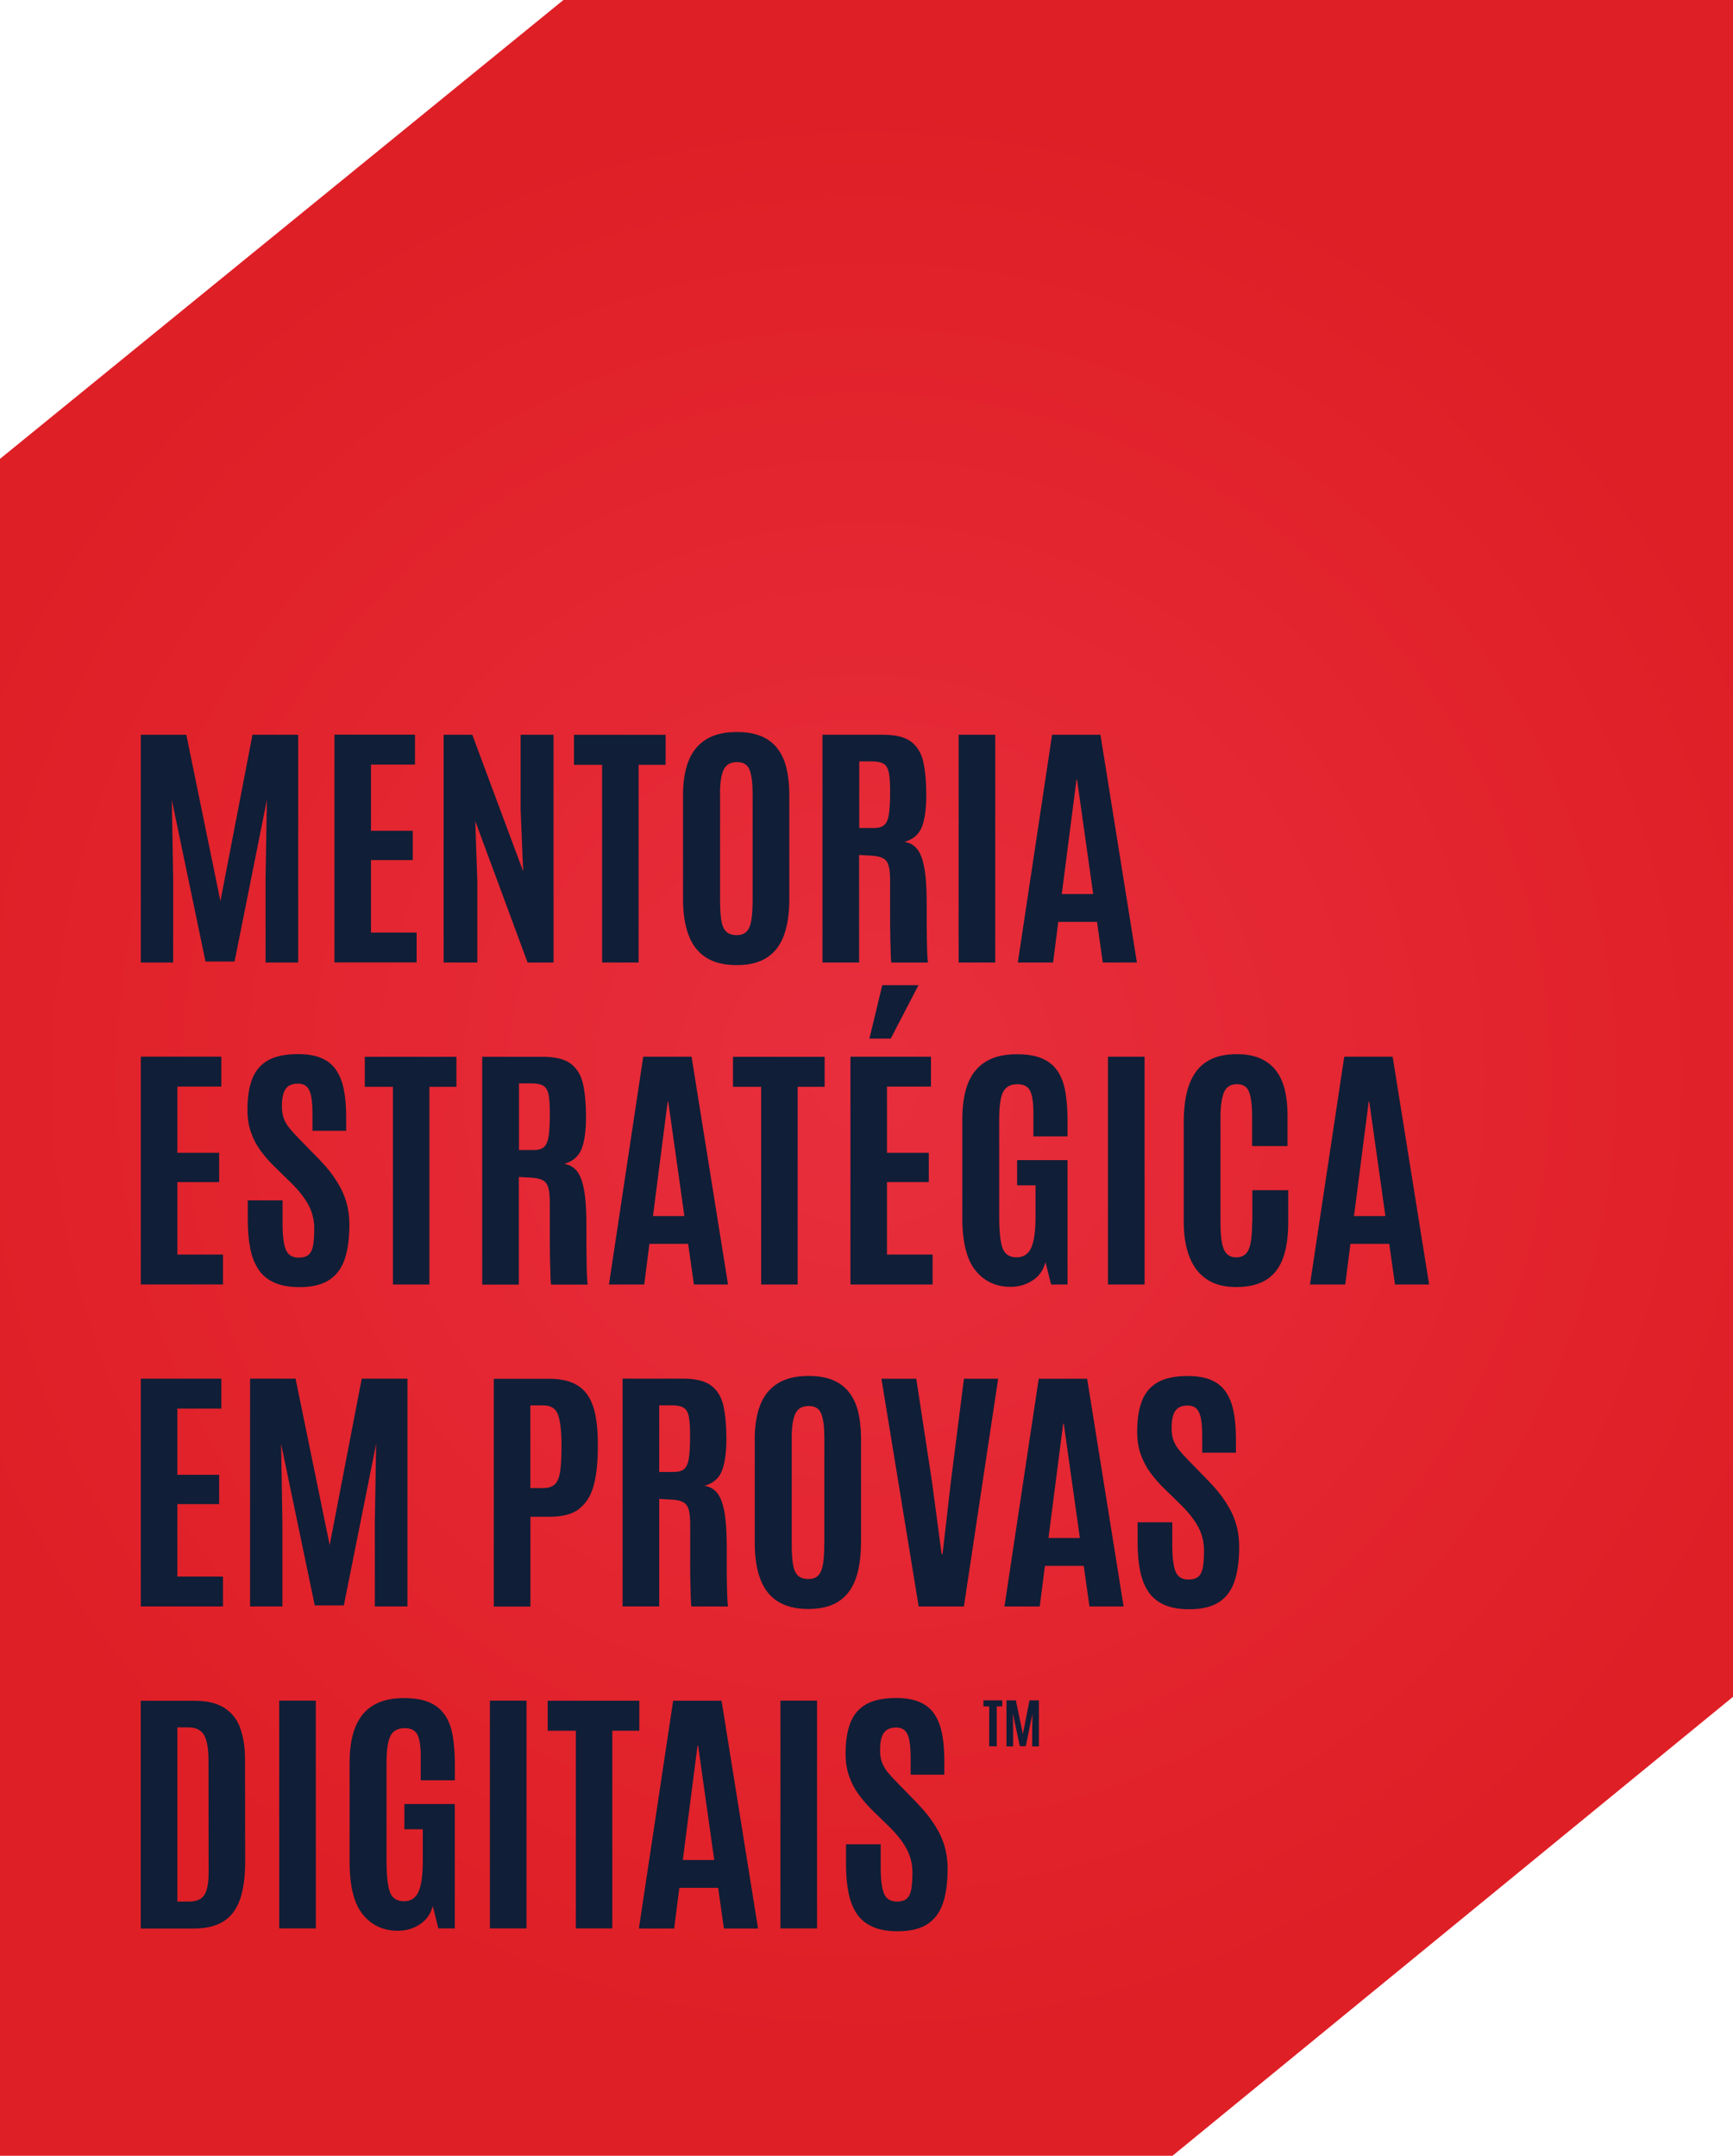
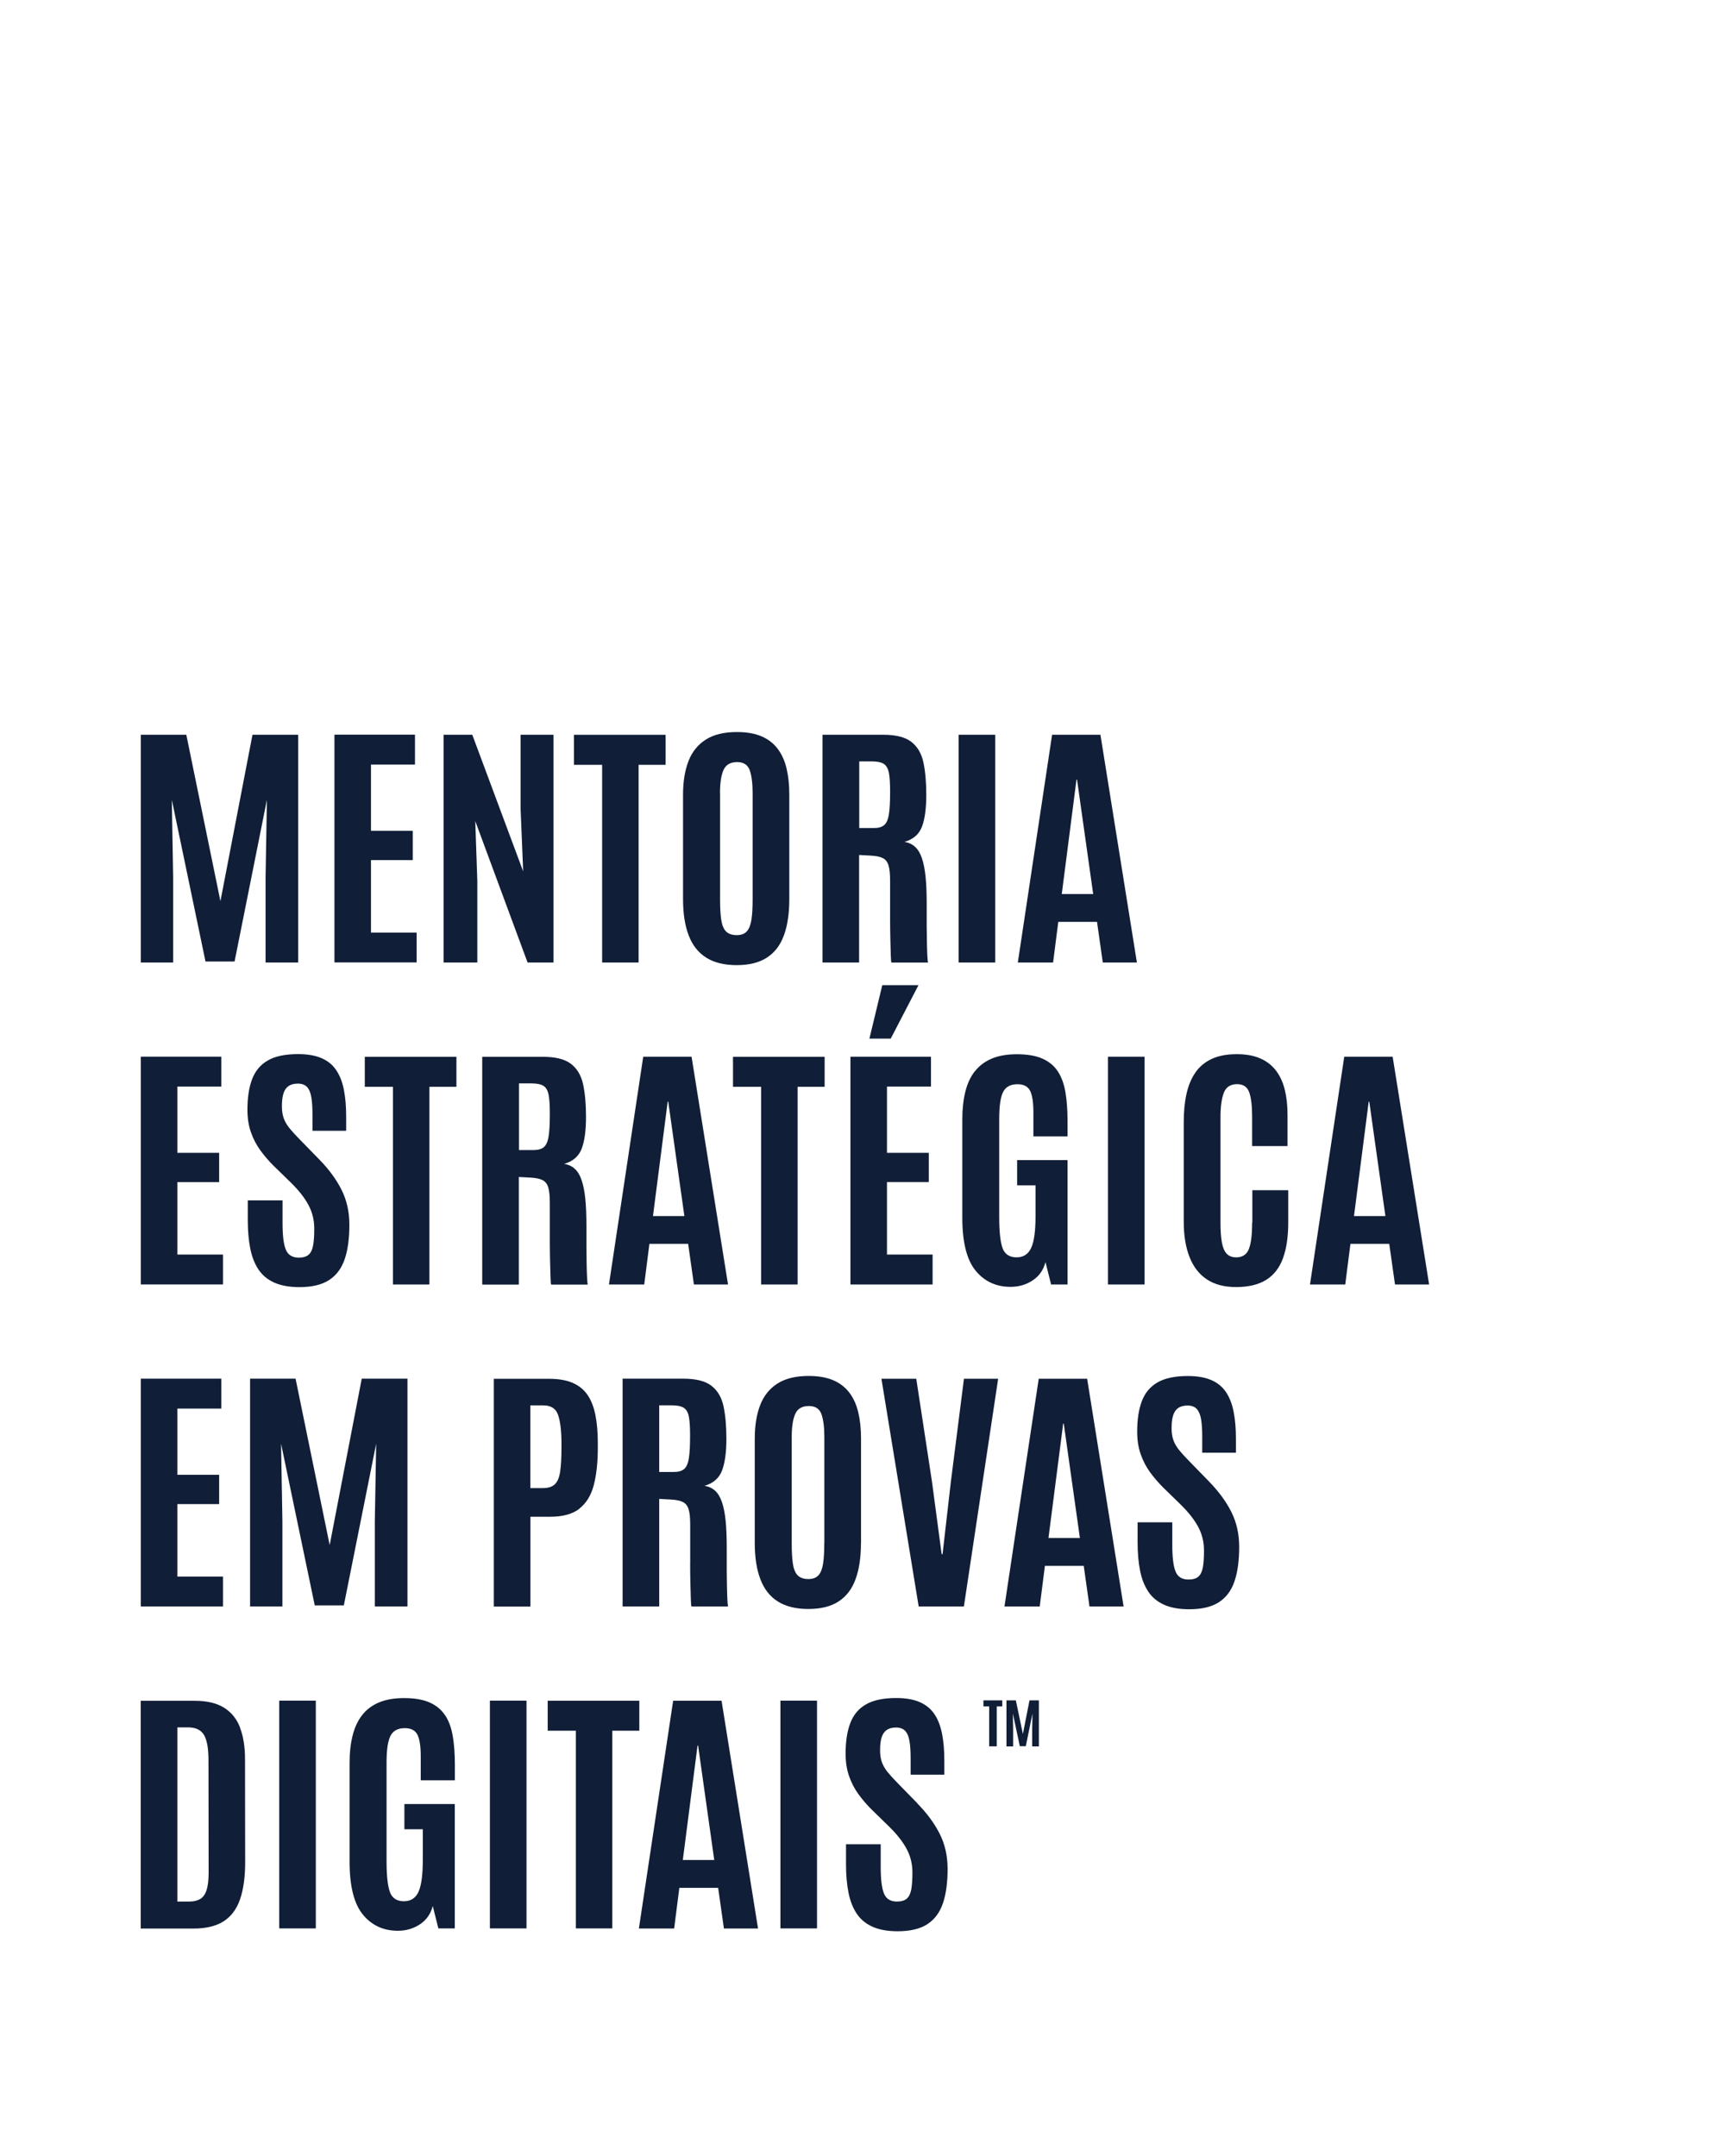
<svg xmlns="http://www.w3.org/2000/svg" viewBox="0 0 243.8 303.35" data-name="Camada 2" id="Camada_2">
  <defs>
    <style>
      .cls-1 {
        fill: url(#Gradiente_sem_nome_2);
      }

      .cls-2 {
        fill: none;
      }

      .cls-3 {
        fill: #101e37;
      }
    </style>
    <radialGradient gradientUnits="userSpaceOnUse" r="137.6" fy="151.67" fx="121.9" cy="151.67" cx="121.9" data-name="Gradiente sem nome 2" id="Gradiente_sem_nome_2">
      <stop stop-color="#e82e3d" offset="0" />
      <stop stop-color="#df1f26" offset="1" />
    </radialGradient>
  </defs>
  <g data-name="Camada 2" id="Camada_2-2">
    <g>
-       <polygon points="0 303.35 164.95 303.35 243.8 238.77 243.8 0 79.26 0 0 64.57 0 303.35" class="cls-2" />
-       <polygon points="0 303.35 164.95 303.35 243.8 238.77 243.8 0 79.26 0 0 64.57 0 303.35" class="cls-1" />
      <path d="M24.36,123.5l-.19-10.96,4.74,22.76h4.09l4.55-22.76-.19,10.96v11.94h4.59v-32.05h-6.43l-4.51,23.42-4.8-23.42h-6.4v32.05h4.55v-11.94ZM58.61,131.23h-6.42v-10.2h5.88v-4.12h-5.88v-9.32h6.19v-4.21h-11.33v32.05h11.56v-4.21ZM74.22,135.44h3.65v-32.05h-4.63v10.49l.36,8.74-7.16-19.23h-4.03v32.05h4.74v-11.49l-.29-8.41,7.36,19.9ZM84.71,135.44h5.13v-27.82h3.8v-4.22h-12.89v4.22h3.96v27.82ZM99.34,134.75c1.11.7,2.54,1.06,4.29,1.06s3.18-.35,4.26-1.06c1.09-.7,1.89-1.75,2.39-3.13.51-1.38.76-3.1.76-5.13v-14.66c0-1.38-.13-2.62-.39-3.71-.26-1.09-.68-2.01-1.26-2.77-.58-.76-1.33-1.34-2.27-1.74s-2.08-.6-3.44-.6c-1.81,0-3.27.35-4.38,1.06-1.11.7-1.93,1.71-2.44,3.02-.51,1.31-.77,2.89-.77,4.73v14.66c0,2.04.26,3.75.79,5.13.52,1.38,1.34,2.43,2.45,3.13ZM101.29,111.59c0-1.43.17-2.52.5-3.25.33-.73.97-1.1,1.9-1.1s1.5.38,1.78,1.14c.27.76.41,1.84.41,3.23v14.93c0,1.14-.05,2.08-.16,2.83-.11.75-.32,1.3-.64,1.67-.32.36-.8.55-1.44.55s-1.17-.18-1.51-.53c-.34-.35-.56-.9-.67-1.65-.11-.75-.16-1.7-.16-2.87v-14.95ZM120.86,120.31l1.65.09c.73.04,1.29.15,1.68.35.39.19.66.54.81,1.03.15.49.22,1.22.22,2.18v2.59c0,.98,0,1.97,0,2.98,0,1.01.02,1.95.04,2.82.02.87.04,1.59.06,2.16.02.56.05.88.09.94h5.15c-.04-.1-.07-.41-.1-.95-.03-.53-.04-1.18-.06-1.93-.01-.75-.02-1.51-.03-2.27,0-.76,0-1.42,0-1.98v-1.02c0-1.55-.05-2.87-.16-3.94-.11-1.07-.29-1.95-.53-2.64-.24-.69-.56-1.21-.96-1.57-.4-.36-.89-.59-1.48-.68,1.24-.36,2.06-1.08,2.47-2.16.4-1.07.6-2.55.6-4.43s-.14-3.36-.41-4.63c-.28-1.26-.85-2.22-1.72-2.88-.87-.66-2.19-.98-3.96-.98h-8.51v32.05h5.15v-15.13ZM120.88,107.14h1.75c.77,0,1.34.12,1.7.35.36.23.6.65.72,1.26.12.61.17,1.48.17,2.6v.2c0,1.35-.06,2.38-.18,3.1-.12.72-.35,1.21-.67,1.47-.33.27-.8.4-1.43.4h-2.06v-9.38ZM140.01,103.39h-5.15v32.05h5.15v-32.05ZM148.87,129.72h5.46l.81,5.72h4.8l-5.13-32.05h-6.8l-4.82,32.05h4.96l.73-5.72ZM151.44,109.71h.08l2.27,16.1h-4.42l2.07-16.1ZM31.37,176.54h-6.42v-10.2h5.88v-4.12h-5.88v-9.32h6.19v-4.21h-11.33v32.05h11.56v-4.21ZM34.86,168.88v2.86c0,1.48.12,2.8.35,3.96s.62,2.14,1.16,2.95c.54.81,1.29,1.42,2.23,1.84.94.42,2.12.63,3.52.63,1.77,0,3.16-.33,4.19-1,1.02-.67,1.75-1.65,2.19-2.96.44-1.3.65-2.92.65-4.83,0-1.81-.37-3.45-1.11-4.92-.74-1.47-1.78-2.88-3.11-4.24l-2.79-2.86c-.55-.56-1.01-1.06-1.38-1.51-.37-.45-.65-.92-.83-1.4-.18-.49-.27-1.06-.27-1.73,0-.74.07-1.34.22-1.81.15-.47.39-.81.72-1.04.33-.22.77-.34,1.31-.34s.99.16,1.29.48c.29.32.5.8.6,1.45.11.64.16,1.45.16,2.42v2.29h4.74v-1.98c0-1.4-.1-2.64-.31-3.72-.2-1.09-.55-2.01-1.05-2.77-.49-.76-1.18-1.34-2.06-1.73-.88-.39-1.99-.59-3.35-.59-1.81,0-3.23.3-4.26.9-1.04.6-1.77,1.48-2.21,2.65-.44,1.17-.65,2.59-.65,4.28,0,1.17.16,2.22.49,3.16.33.94.77,1.79,1.33,2.56.56.76,1.18,1.49,1.87,2.17l2.5,2.44c1.08,1.07,1.88,2.1,2.41,3.1.53,1,.8,2.09.8,3.3,0,.97-.05,1.76-.16,2.36-.11.6-.32,1.04-.63,1.31-.31.27-.78.41-1.39.41-.91,0-1.52-.38-1.82-1.13-.31-.75-.46-1.99-.46-3.71v-3.22h-4.88ZM51.32,152.93h3.96v27.82h5.13v-27.82h3.8v-4.22h-12.89v4.22ZM72.99,165.62l1.65.09c.73.04,1.29.15,1.68.35.39.19.66.54.81,1.03.15.49.22,1.22.22,2.18v2.59c0,.98,0,1.97,0,2.98,0,1.01.02,1.95.04,2.82.02.87.04,1.59.06,2.16.02.56.05.88.09.94h5.15c-.04-.1-.07-.41-.1-.95-.03-.53-.05-1.18-.06-1.93-.01-.75-.02-1.51-.03-2.27,0-.76,0-1.42,0-1.98v-1.02c0-1.55-.05-2.87-.16-3.94-.11-1.07-.29-1.95-.53-2.64-.24-.69-.56-1.21-.96-1.57-.4-.36-.89-.59-1.48-.68,1.24-.36,2.06-1.08,2.47-2.16.4-1.07.6-2.55.6-4.43s-.14-3.36-.41-4.62c-.28-1.26-.85-2.22-1.72-2.88-.87-.66-2.19-.98-3.96-.98h-8.51v32.05h5.15v-15.13ZM73.01,152.45h1.75c.77,0,1.33.12,1.7.35.36.23.6.65.72,1.26.12.61.17,1.48.17,2.6v.2c0,1.35-.06,2.38-.18,3.1-.12.72-.35,1.21-.67,1.47-.33.27-.8.4-1.43.4h-2.06v-9.38ZM91.35,175.03h5.46l.81,5.72h4.8l-5.13-32.05h-6.8l-4.82,32.05h4.96l.73-5.72ZM93.93,155.02h.08l2.27,16.1h-4.42l2.07-16.1ZM112.21,180.75v-27.82h3.8v-4.22h-12.89v4.22h3.96v27.82h5.13ZM130.97,152.91v-4.21h-11.33v32.05h11.56v-4.21h-6.42v-10.2h5.88v-4.12h-5.88v-9.32h6.19ZM124.12,138.63l-1.81,7.52h3l3.9-7.52h-5.09ZM137.15,150.73c-.61.78-1.06,1.74-1.34,2.87s-.43,2.41-.43,3.84v13.93c0,3.42.62,5.9,1.86,7.42,1.24,1.52,2.88,2.29,4.92,2.29,1.17,0,2.21-.3,3.12-.91.92-.61,1.51-1.46,1.8-2.57l.79,3.15h2.31v-17.5h-7.09v3.55h2.59v4.32c0,2.09-.2,3.58-.61,4.47-.4.89-1.09,1.34-2.06,1.34s-1.66-.43-1.97-1.3c-.31-.87-.47-2.31-.47-4.32v-13.89c0-1.81.19-3.07.56-3.78.37-.71,1.04-1.07,2-1.07.87,0,1.46.3,1.78.91.31.61.47,1.63.47,3.08v3.35h4.8v-2.28c0-1.46-.1-2.76-.29-3.91-.19-1.15-.54-2.13-1.05-2.92-.51-.8-1.23-1.4-2.16-1.82-.93-.42-2.15-.63-3.63-.63-1.37,0-2.54.2-3.52.61-.97.41-1.76,1-2.37,1.78ZM155.87,180.75h5.15v-32.05h-5.15v32.05ZM176.15,172.06c0,1.69-.15,2.92-.46,3.7-.31.78-.9,1.17-1.77,1.17-.58,0-1.02-.17-1.34-.5-.32-.33-.55-.86-.68-1.57-.13-.71-.2-1.62-.2-2.74v-14.97c0-1.44.16-2.57.47-3.38.31-.81.94-1.21,1.87-1.21.85,0,1.41.37,1.69,1.12.28.75.42,1.91.42,3.49v4.1h4.98v-4.41c0-1.31-.13-2.49-.39-3.54-.26-1.05-.68-1.95-1.25-2.69-.57-.74-1.31-1.31-2.21-1.7-.9-.39-1.99-.59-3.27-.59-1.41,0-2.59.22-3.55.67-.96.45-1.73,1.09-2.3,1.93-.58.84-.99,1.85-1.25,3.02-.26,1.18-.38,2.5-.38,3.97v13.97c0,1.95.27,3.62.82,5,.54,1.38,1.36,2.42,2.45,3.14,1.09.72,2.45,1.07,4.09,1.07,1.73,0,3.13-.33,4.22-1,1.08-.67,1.87-1.68,2.37-3.03.5-1.35.75-3.04.75-5.07v-4.53h-5.05v4.59ZM195.91,148.7h-6.8l-4.82,32.05h4.96l.73-5.72h5.46l.81,5.72h4.8l-5.13-32.05ZM190.48,171.12l2.07-16.1h.08l2.27,16.1h-4.42ZM31.37,221.85h-6.42v-10.2h5.88v-4.12h-5.88v-9.32h6.19v-4.21h-11.33v32.05h11.56v-4.21ZM52.73,214.11v11.94h4.59v-32.05h-6.43l-4.51,23.42-4.8-23.42h-6.4v32.05h4.55v-11.94l-.19-10.96,4.74,22.76h4.09l4.55-22.76-.19,10.96ZM81.5,212.29c.97-.75,1.65-1.85,2.03-3.3.38-1.45.57-3.21.57-5.27v-.67c0-1.47-.11-2.76-.33-3.89-.22-1.12-.58-2.07-1.09-2.83-.51-.76-1.21-1.34-2.1-1.73-.89-.39-2.01-.58-3.35-.58h-7.76v32.05h5.15v-12.64h2.79c1.77,0,3.14-.38,4.11-1.13ZM74.61,209.4v-11.64h1.81c1.09,0,1.79.45,2.09,1.34.31.89.47,2.21.48,3.94v.62c0,1.41-.06,2.53-.18,3.38-.12.84-.37,1.45-.74,1.81-.37.36-.93.55-1.69.55h-1.77ZM97.09,220.14c0,1.01.02,1.95.04,2.82.02.87.04,1.59.06,2.16.02.56.05.88.09.94h5.15c-.04-.1-.07-.41-.1-.95-.03-.53-.04-1.18-.06-1.93s-.02-1.51-.03-2.27c0-.76,0-1.42,0-1.98v-1.02c0-1.55-.05-2.87-.16-3.94-.11-1.07-.29-1.95-.53-2.64-.24-.69-.56-1.21-.96-1.57-.4-.36-.89-.59-1.48-.68,1.24-.36,2.06-1.08,2.47-2.16.4-1.07.61-2.55.61-4.43s-.14-3.36-.41-4.63c-.28-1.26-.85-2.22-1.72-2.88-.87-.66-2.19-.98-3.96-.98h-8.51v32.05h5.15v-15.13l1.65.09c.73.04,1.29.15,1.68.35.39.19.66.54.81,1.03.15.49.22,1.22.22,2.18v2.59c0,.98,0,1.97,0,2.98ZM96.9,205.26c-.12.72-.35,1.21-.67,1.47-.33.27-.8.4-1.43.4h-2.06v-9.38h1.75c.77,0,1.33.12,1.7.35.37.23.61.65.72,1.26.12.61.17,1.48.17,2.6v.2c0,1.35-.06,2.38-.18,3.1ZM121.13,217.1v-14.66c0-1.38-.13-2.62-.39-3.71-.26-1.09-.68-2.01-1.26-2.77-.58-.76-1.33-1.34-2.27-1.74-.94-.4-2.08-.6-3.44-.6-1.81,0-3.27.35-4.38,1.06-1.11.7-1.93,1.71-2.44,3.02-.51,1.31-.77,2.89-.77,4.73v14.66c0,2.04.26,3.75.79,5.13.52,1.38,1.34,2.43,2.45,3.13,1.11.7,2.54,1.06,4.29,1.06s3.18-.35,4.26-1.06c1.09-.7,1.89-1.75,2.39-3.13.51-1.38.76-3.1.76-5.13ZM115.96,217.15c0,1.14-.05,2.08-.16,2.83-.11.75-.32,1.3-.64,1.67-.32.36-.8.55-1.44.55s-1.17-.18-1.51-.53c-.34-.35-.56-.9-.67-1.65-.11-.75-.16-1.7-.16-2.87v-14.95c0-1.43.17-2.52.5-3.25.33-.73.97-1.1,1.9-1.1s1.5.38,1.78,1.14c.27.76.41,1.84.41,3.23v14.93ZM135.61,194.01l-1.84,14.48-1.17,10.2h-.13l-1.36-10.2-2.21-14.48h-4.9l5.24,32.05h6.36l4.82-32.05h-4.8ZM146.13,194.01l-4.82,32.05h4.96l.73-5.72h5.46l.81,5.72h4.8l-5.13-32.05h-6.8ZM147.5,216.42l2.07-16.1h.08l2.27,16.1h-4.42ZM170.09,208.47l-2.79-2.86c-.55-.56-1.01-1.06-1.38-1.51-.37-.45-.65-.92-.83-1.4-.18-.49-.27-1.06-.27-1.73,0-.74.07-1.34.22-1.81s.39-.81.72-1.04c.33-.22.77-.34,1.31-.34s.99.16,1.29.48c.29.32.5.8.61,1.45.11.64.16,1.45.16,2.42v2.29h4.74v-1.98c0-1.4-.1-2.64-.31-3.72-.21-1.09-.55-2.01-1.05-2.77-.49-.76-1.18-1.34-2.06-1.73-.88-.39-1.99-.59-3.35-.59-1.81,0-3.23.3-4.26.9-1.04.6-1.77,1.48-2.21,2.65-.44,1.17-.65,2.59-.65,4.28,0,1.17.16,2.22.49,3.16.33.94.77,1.79,1.33,2.56.56.76,1.18,1.49,1.87,2.17l2.5,2.44c1.08,1.07,1.88,2.1,2.41,3.1.53,1,.8,2.09.8,3.3,0,.97-.05,1.76-.16,2.36-.11.6-.32,1.04-.63,1.31-.31.27-.78.41-1.39.41-.91,0-1.52-.38-1.82-1.13-.31-.75-.46-1.99-.46-3.71v-3.22h-4.88v2.86c0,1.48.12,2.8.35,3.96.23,1.16.62,2.14,1.16,2.95.54.81,1.29,1.42,2.23,1.84.94.42,2.12.63,3.52.63,1.77,0,3.16-.33,4.19-1s1.75-1.65,2.19-2.96.65-2.92.65-4.83c0-1.81-.37-3.45-1.11-4.92-.74-1.47-1.78-2.88-3.11-4.24ZM33.78,243.11c-.47-1.23-1.22-2.16-2.26-2.81-1.04-.65-2.41-.97-4.13-.97h-7.59v32.05h7.41c1.77,0,3.18-.34,4.25-1.02,1.06-.68,1.83-1.71,2.31-3.1.48-1.39.72-3.13.72-5.23l-.02-14.46c0-1.74-.23-3.22-.7-4.44ZM29.05,266c-.2.59-.5,1-.9,1.23-.4.23-.91.35-1.51.35h-1.69v-24.51h1.52c1.06,0,1.81.36,2.23,1.07.42.72.63,1.89.63,3.53l.02,15.82c0,1.08-.1,1.92-.3,2.5ZM39.28,271.36h5.15v-32.05h-5.15v32.05ZM62.63,241.4c-.51-.79-1.23-1.4-2.16-1.82-.94-.42-2.15-.63-3.63-.63-1.37,0-2.54.2-3.52.61-.97.41-1.76,1-2.37,1.78-.61.78-1.06,1.74-1.34,2.87-.29,1.13-.43,2.41-.43,3.84v13.93c0,3.42.62,5.9,1.86,7.42,1.24,1.52,2.88,2.29,4.92,2.29,1.17,0,2.21-.3,3.12-.91.92-.61,1.51-1.46,1.8-2.57l.79,3.15h2.31v-17.5h-7.09v3.55h2.59v4.32c0,2.09-.2,3.58-.6,4.47s-1.09,1.34-2.06,1.34-1.66-.43-1.97-1.3c-.31-.87-.47-2.31-.47-4.32v-13.89c0-1.81.19-3.07.56-3.78.37-.71,1.04-1.07,2-1.07.87,0,1.46.3,1.78.91.31.61.47,1.63.47,3.08v3.35h4.8v-2.28c0-1.46-.1-2.76-.29-3.91-.19-1.15-.54-2.13-1.05-2.92ZM68.92,271.36h5.15v-32.05h-5.15v32.05ZM89.94,239.32h-12.89v4.22h3.96v27.82h5.13v-27.82h3.8v-4.22ZM94.7,239.32l-4.82,32.05h4.96l.73-5.72h5.46l.81,5.72h4.8l-5.13-32.05h-6.8ZM96.06,261.73l2.07-16.1h.08l2.27,16.1h-4.42ZM109.79,271.36h5.15v-32.05h-5.15v32.05ZM129.08,253.78l-2.79-2.86c-.55-.56-1.01-1.06-1.38-1.51-.37-.45-.65-.92-.83-1.4-.18-.49-.27-1.06-.27-1.73,0-.74.07-1.34.22-1.81.15-.47.39-.81.72-1.04.33-.22.77-.34,1.31-.34s.99.16,1.29.48c.29.32.5.8.6,1.45.11.64.16,1.45.16,2.42v2.29h4.74v-1.98c0-1.4-.1-2.64-.31-3.72-.21-1.09-.55-2.01-1.05-2.77-.49-.76-1.18-1.33-2.06-1.73-.88-.39-2-.59-3.35-.59-1.81,0-3.23.3-4.26.9-1.04.6-1.77,1.48-2.21,2.65-.44,1.17-.65,2.59-.65,4.28,0,1.17.16,2.22.49,3.16.33.94.77,1.79,1.33,2.56.56.76,1.18,1.49,1.87,2.17l2.5,2.44c1.08,1.07,1.88,2.1,2.41,3.1.53,1,.8,2.09.8,3.3,0,.97-.05,1.76-.16,2.36-.11.6-.32,1.04-.63,1.31-.31.27-.78.41-1.39.41-.91,0-1.52-.38-1.82-1.13-.31-.75-.46-1.99-.46-3.71v-3.22h-4.88v2.86c0,1.48.12,2.8.35,3.96.23,1.16.62,2.14,1.16,2.95.54.81,1.29,1.42,2.23,1.84.94.42,2.12.63,3.52.63,1.77,0,3.16-.33,4.19-1,1.02-.67,1.75-1.65,2.19-2.96.44-1.3.65-2.92.65-4.83,0-1.81-.37-3.45-1.11-4.92-.74-1.47-1.78-2.88-3.11-4.24ZM138.35,240.12h.81v5.62h1.06v-5.62h.78v-.85h-2.65v.85ZM143.9,244l-.99-4.73h-1.32v6.48h.94v-2.41l-.04-2.22.98,4.6h.84l.94-4.6-.04,2.22v2.41h.94v-6.48h-1.32l-.93,4.73Z" class="cls-3" />
    </g>
  </g>
</svg>